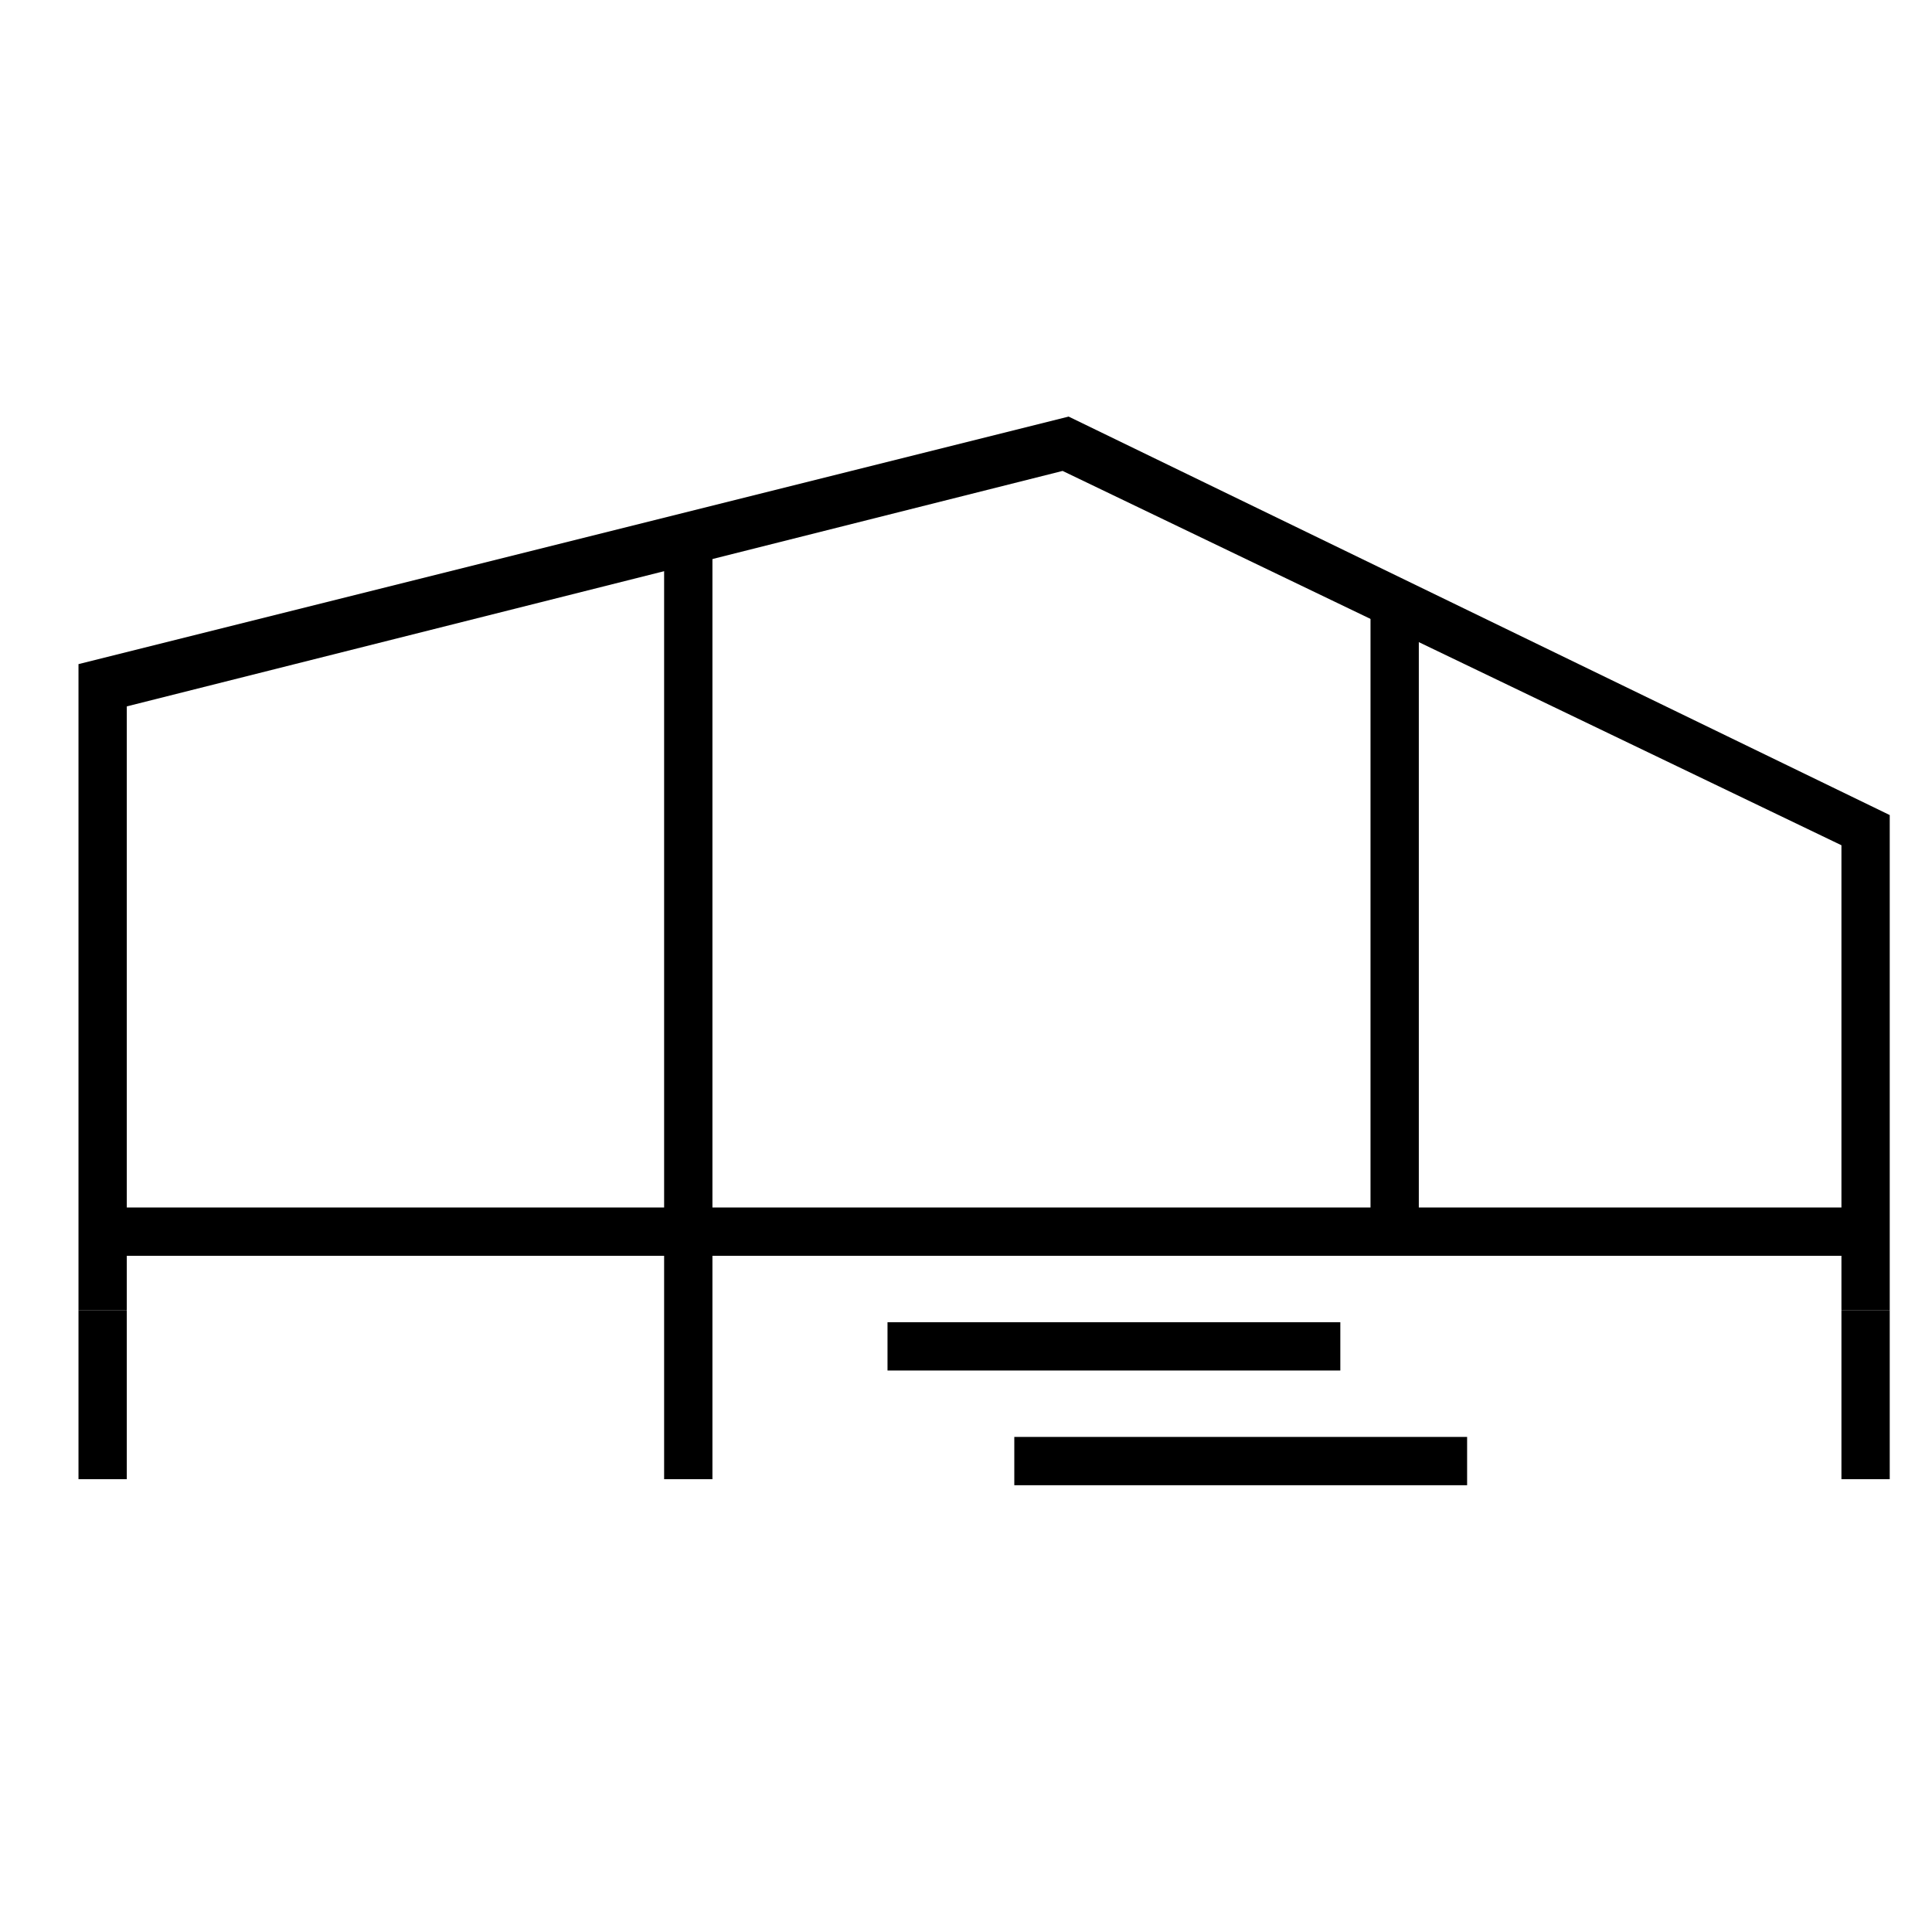
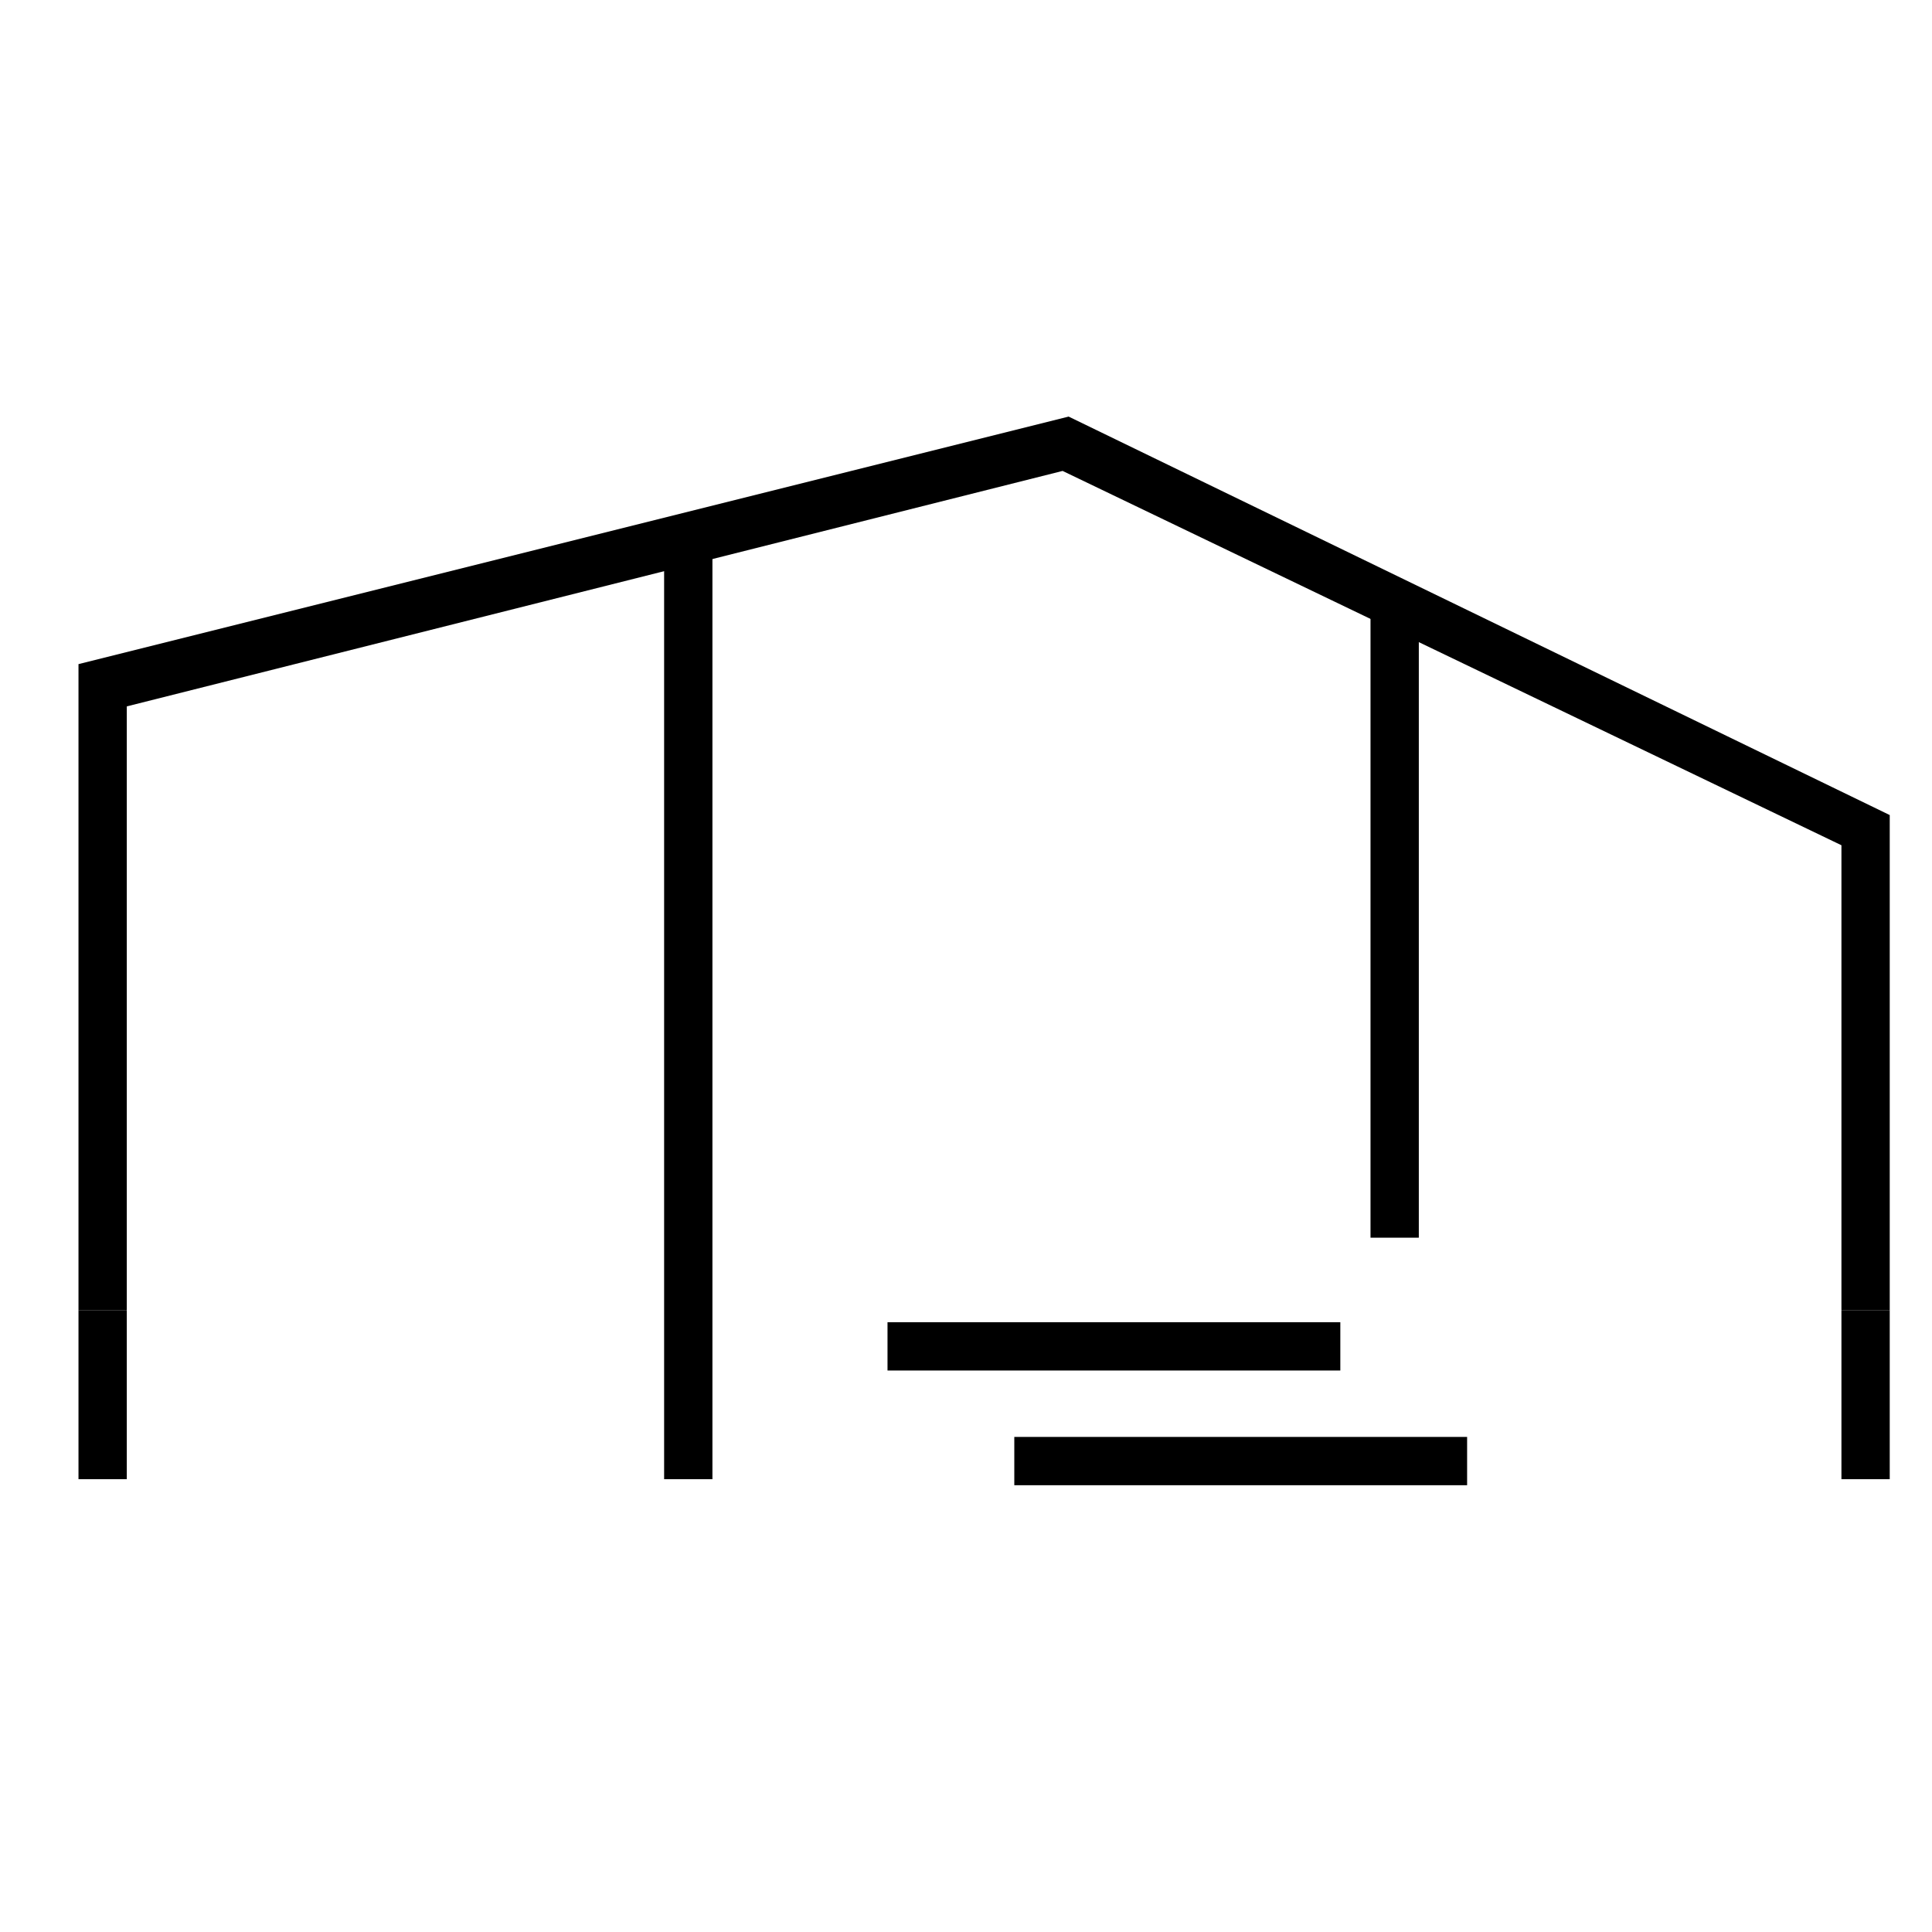
<svg xmlns="http://www.w3.org/2000/svg" version="1.1" x="0px" y="0px" viewBox="0 0 32 32" style="enable-background:new 0 0 32 32;" xml:space="preserve">
  <style type="text/css"> .st0{display:none;} .st1{display:inline;} .st2{display:inline;fill:#030304;} </style>
  <g id="Слой_2" class="st0">
    <rect x="-2" y="-1" class="st1" width="35" height="34" />
  </g>
  <g id="Слой_1">
    <g>
      <g class="st0">
        <path class="st2" d="M-18.5,45.6l0-7.4l-3.7,6.2h-0.7l-3.7-6.2v7.4h-1.4V35.4h1.2l4.3,7.2l4.2-7.2h1.2l0,10.2H-18.5L-18.5,45.6z" />
        <path class="st2" d="M-14.7,40.5c0-3,2.3-5.2,5.4-5.2c3.1,0,5.4,2.2,5.4,5.2s-2.3,5.2-5.4,5.2C-12.4,45.8-14.7,43.5-14.7,40.5z M-5.3,40.5c0-2.3-1.7-3.9-4-3.9c-2.3,0-4,1.7-4,3.9c0,2.3,1.7,3.9,4,3.9S-5.3,42.8-5.3,40.5z" />
-         <path class="st2" d="M-1.5,35.4h7.7v1.2h-6.3v2.9h3.2c2.4,0,3.7,1,3.7,2.9c0,2-1.4,3.1-4,3.1h-4.4L-1.5,35.4L-1.5,35.4z M2.8,44.5c1.7,0,2.6-0.6,2.6-1.9c0-1.3-0.9-1.8-2.6-1.8h-2.9v3.7H2.8L2.8,44.5z" />
        <path class="st2" d="M9.1,35.4h1.4v7.9l6-7.9H18v10.2h-1.4v-7.9l-6.1,7.9H9.1L9.1,35.4L9.1,35.4z" />
        <path class="st2" d="M34.8,44.4v3.5h-1.3v-2.2H25l0,2.2h-1.3l0-3.5h0.5c1.4-0.1,1.7-2.5,1.8-5.7l0.1-3.3h7.2v8.9H34.8L34.8,44.4z M26.1,44.4h5.8v-7.7h-4.5l-0.1,2.1C27.2,41.3,27,43.6,26.1,44.4z" />
        <path class="st2" d="M35.9,40.5c0-3,2.3-5.2,5.4-5.2c3.1,0,5.4,2.2,5.4,5.2s-2.3,5.2-5.4,5.2C38.2,45.8,35.9,43.5,35.9,40.5z M45.3,40.5c0-2.3-1.7-3.9-4-3.9c-2.3,0-4,1.7-4,3.9c0,2.3,1.7,3.9,4,3.9C43.6,44.4,45.3,42.8,45.3,40.5z" />
        <path class="st2" d="M58.6,45.6l0-7.4l-3.7,6.2h-0.7l-3.7-6.2v7.4h-1.4V35.4h1.2l4.3,7.2l4.2-7.2H60l0,10.2H58.6z" />
      </g>
      <g class="st0">
        <g class="st1">
          <polygon points="-4.6,12.7 -4.7,12.5 27.5,4.5 27.6,4.7 " />
        </g>
        <g class="st1">
          <polygon points="36.6,16.2 8.7,2.9 8.8,2.7 36.7,16 " />
        </g>
        <g class="st1">
          <rect x="-4.7" y="20.7" width="41.5" height="0.2" />
        </g>
      </g>
      <g>
        <g>
          <rect x="14.7" y="21.9" width="7.5" height="0.8" />
        </g>
        <g>
          <rect x="16.8" y="23.8" width="7.5" height="0.8" />
        </g>
        <g>
          <rect x="1.3" y="21.7" width="0.8" height="2.8" />
        </g>
        <g>
          <g>
            <polygon points="31.3,21.7 30.5,21.7 30.5,14 17.6,7.8 2.1,11.7 2.1,21.7 1.3,21.7 1.3,11 17.7,6.9 31.3,13.5 " />
          </g>
          <g>
            <rect x="11" y="8.9" width="0.8" height="15.6" />
          </g>
          <g>
            <rect x="22.7" y="10" width="0.8" height="10.5" />
          </g>
          <g>
            <rect x="30.5" y="21.7" width="0.8" height="2.8" />
          </g>
          <g>
-             <rect x="1.7" y="20" width="29.2" height="0.8" />
-           </g>
+             </g>
        </g>
      </g>
    </g>
  </g>
</svg>